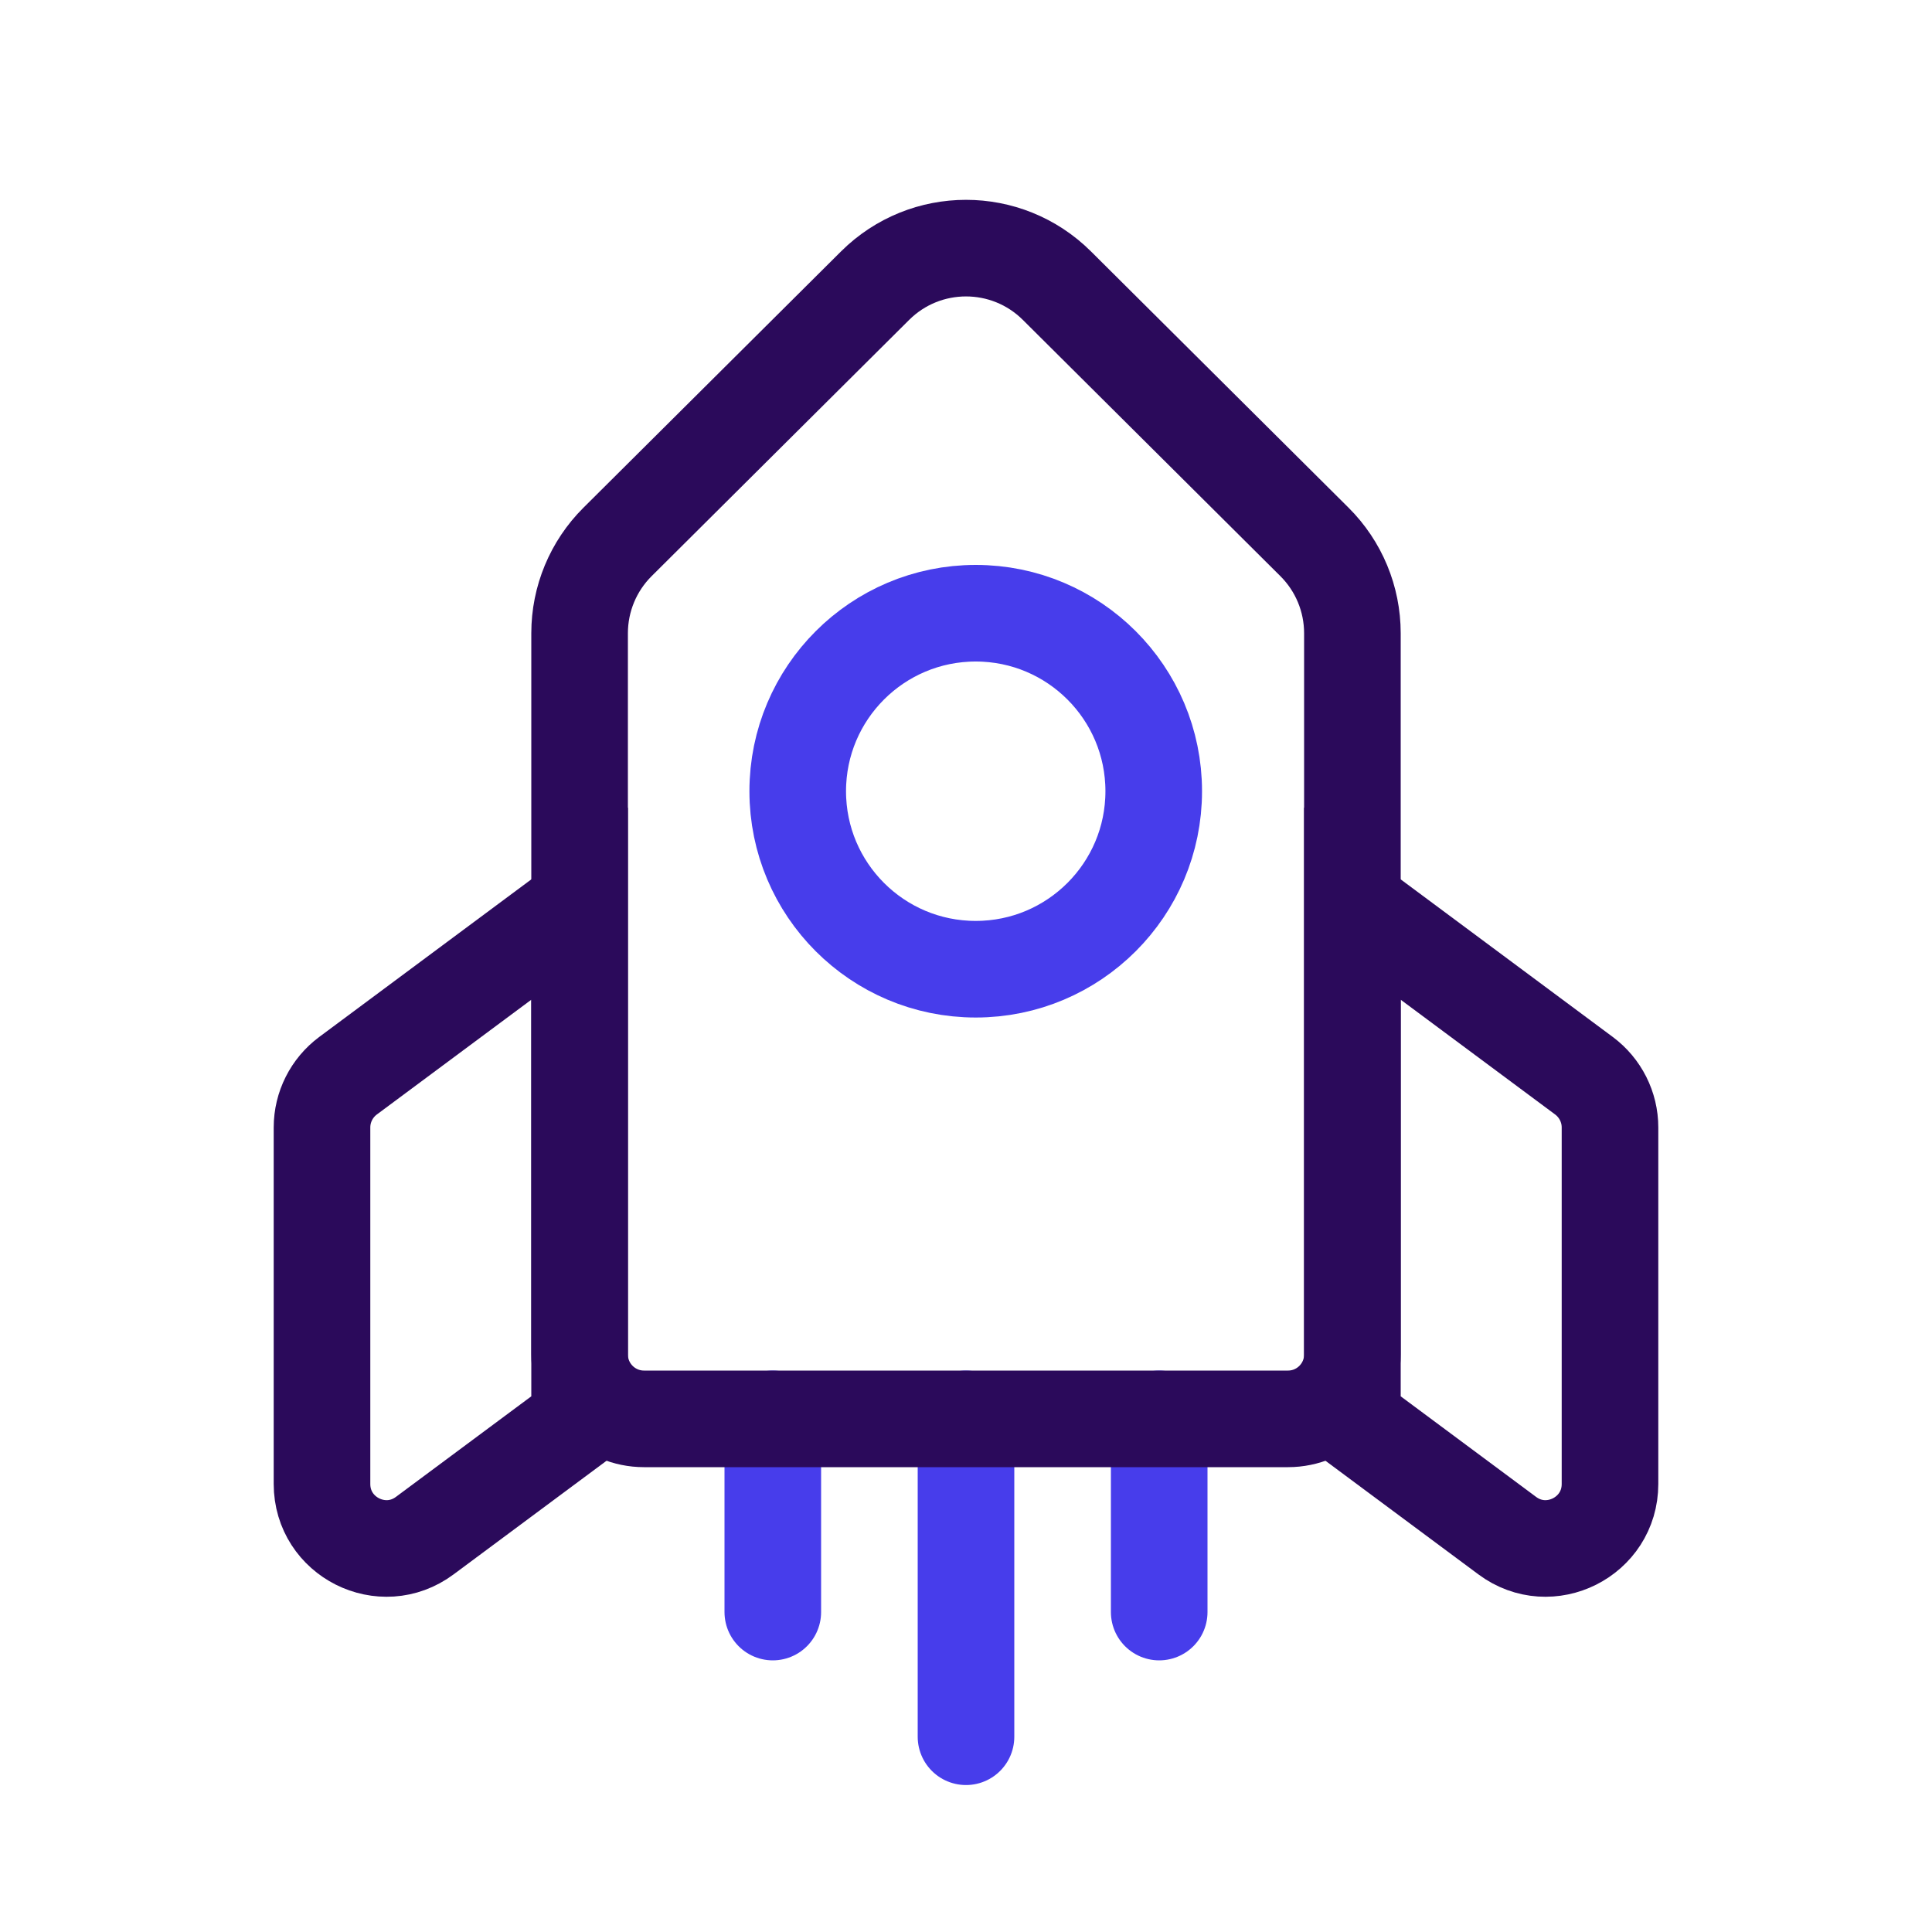
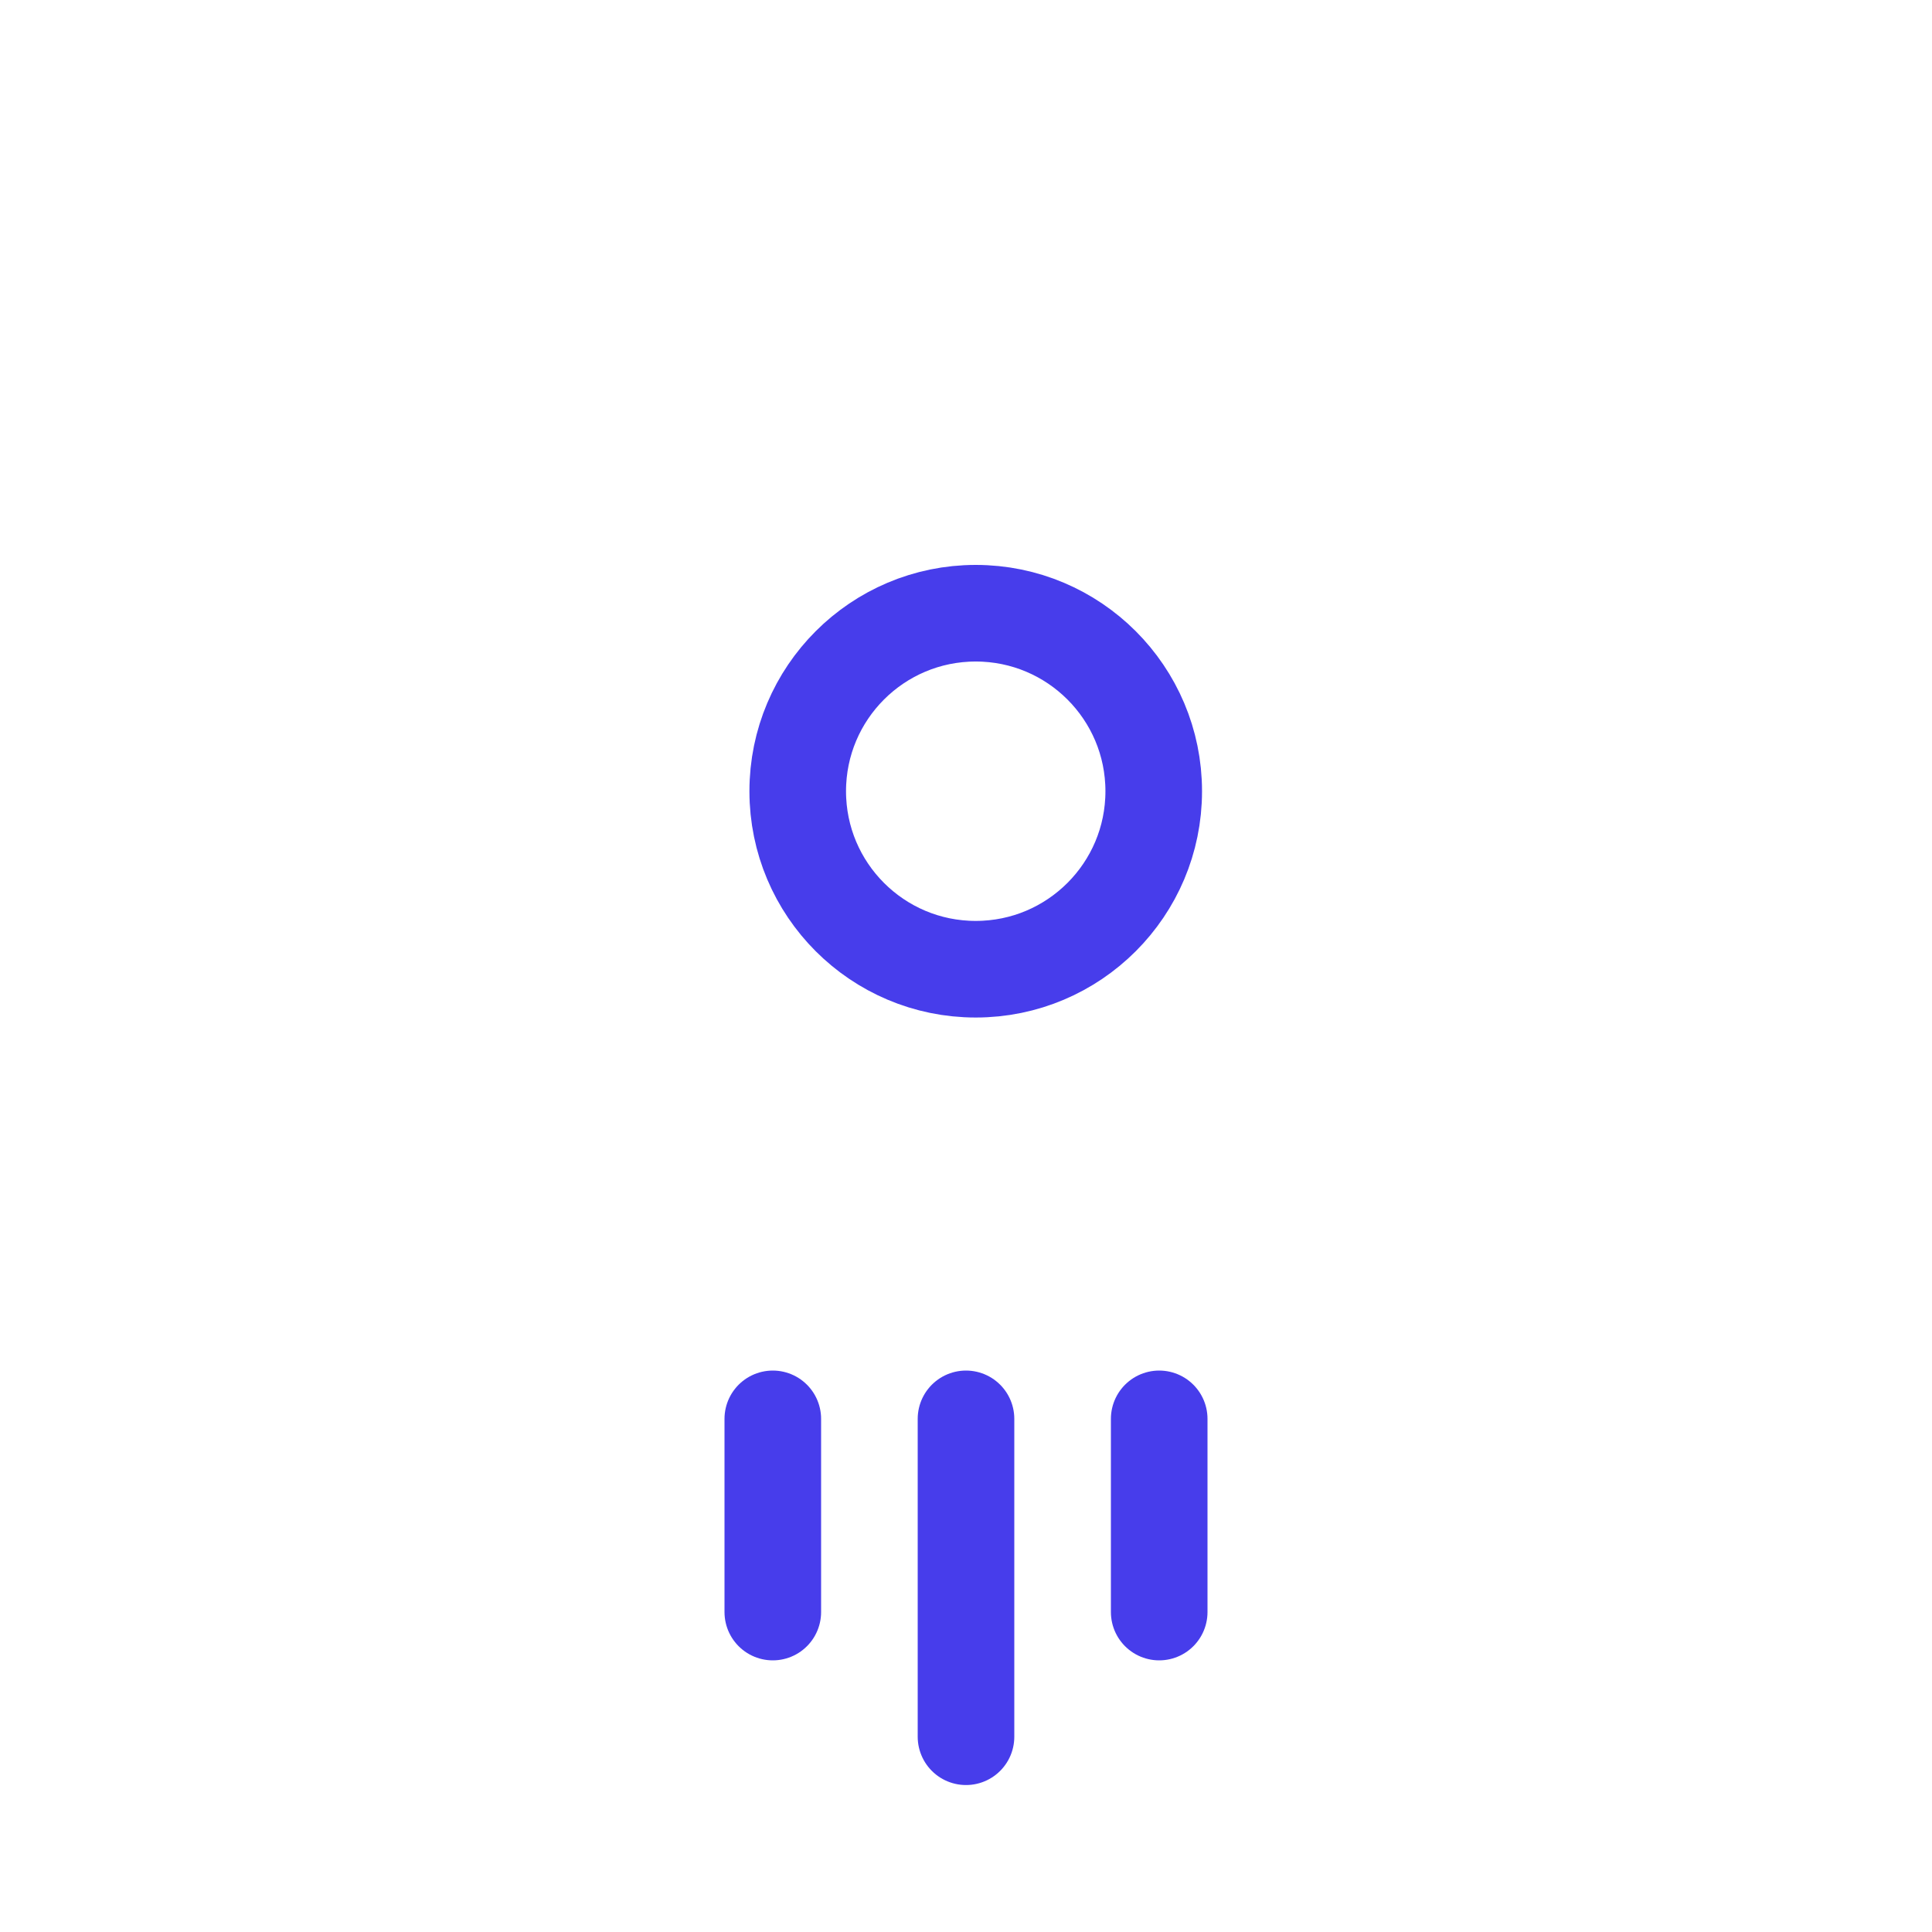
<svg xmlns="http://www.w3.org/2000/svg" width="30" height="30" viewBox="0 0 30 30" fill="none">
  <rect width="30" height="30" fill="white" />
  <path d="M15 22.032L15 26.968" stroke="#473DEB" stroke-width="1.5" stroke-linecap="round" />
  <path d="M12 22.032L12 25.032" stroke="#473DEB" stroke-width="1.5" stroke-linecap="round" />
  <path d="M18 22.032L18 25.032" stroke="#473DEB" stroke-width="1.5" stroke-linecap="round" />
-   <path d="M9 9.833C9 9.3 9.212 8.79 9.589 8.415L13.589 4.435C14.37 3.659 15.63 3.659 16.411 4.435L20.411 8.415C20.788 8.79 21 9.3 21 9.833V21.032C21 21.584 20.552 22.032 20 22.032H10C9.448 22.032 9 21.584 9 21.032V9.833Z" stroke="#2B0A5B" stroke-width="1.5" />
-   <path d="M5 17.507C5 17.191 5.15 16.893 5.404 16.704L9 14.032V22.059L6.596 23.845C5.937 24.336 5 23.865 5 23.043V17.507Z" stroke="#2B0A5B" stroke-width="1.5" />
-   <path d="M25 17.507C25 17.191 24.85 16.893 24.596 16.704L21 14.032V22.059L23.404 23.845C24.063 24.336 25 23.865 25 23.043V17.507Z" stroke="#2B0A5B" stroke-width="1.5" />
  <circle cx="15.151" cy="12.286" r="2.764" stroke="#473DEB" stroke-width="1.5" />
</svg>